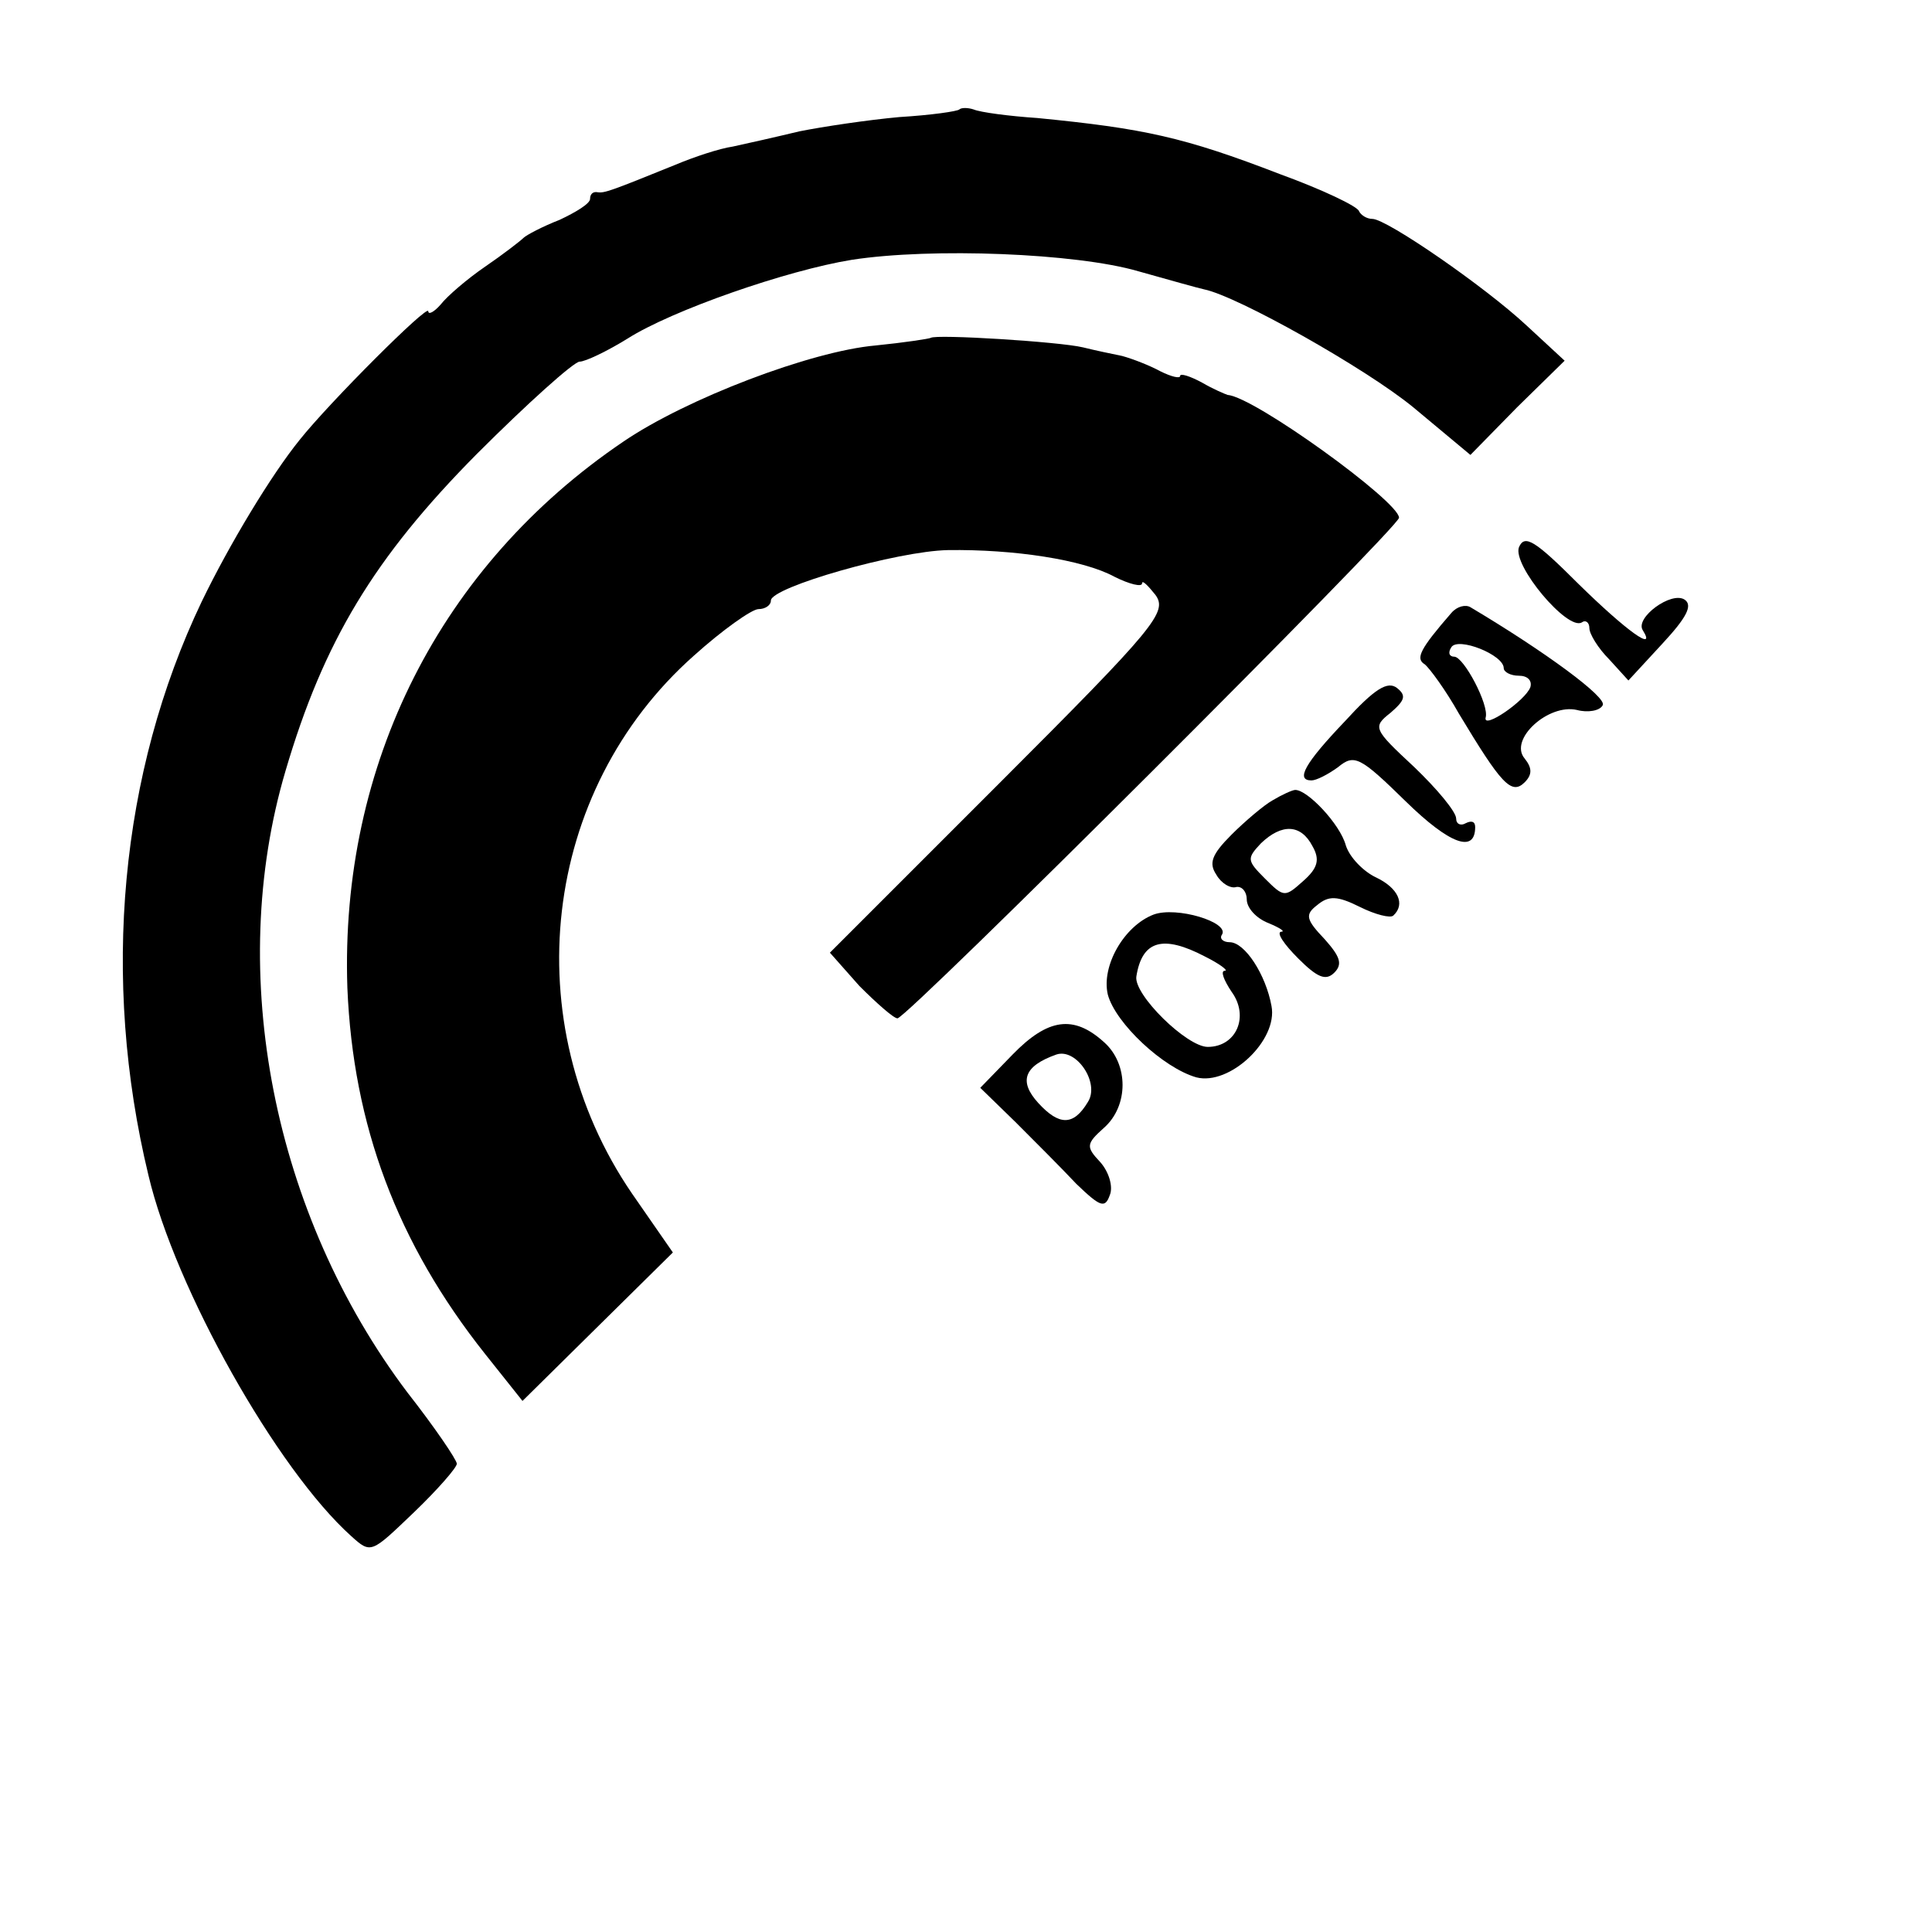
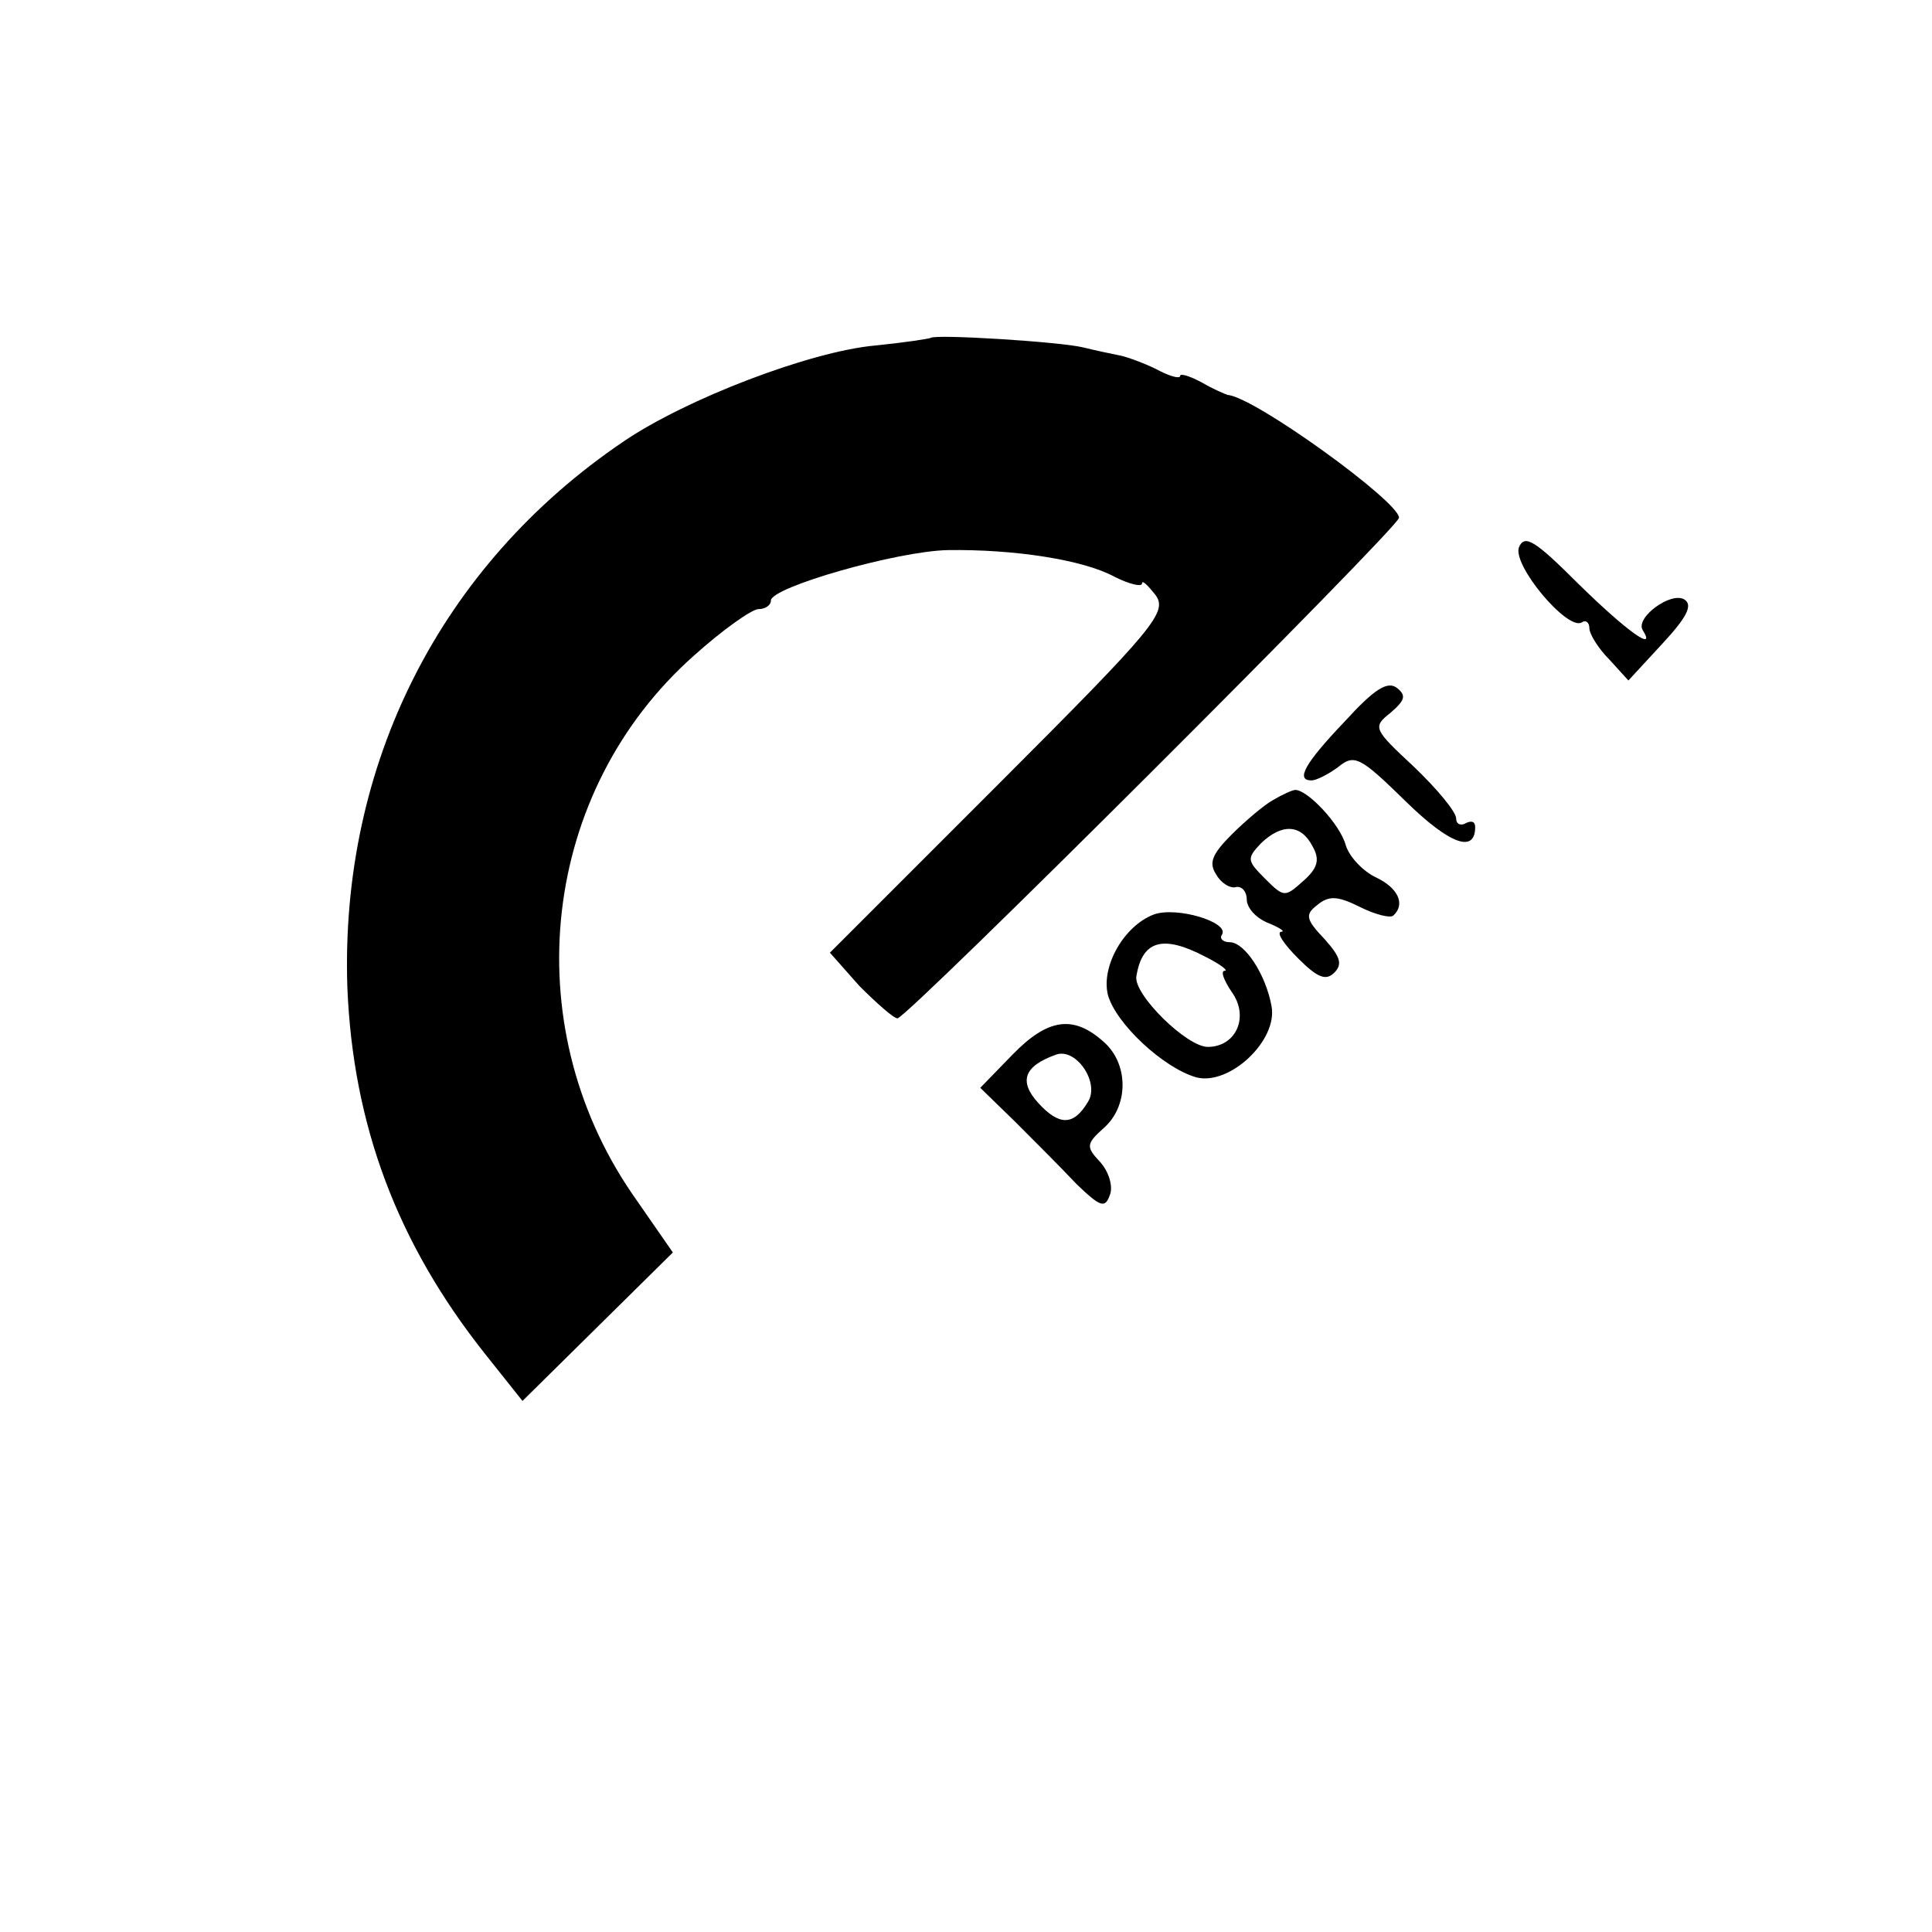
<svg xmlns="http://www.w3.org/2000/svg" version="1.0" width="203pt" height="203pt" viewBox="0 0 203 203" preserveAspectRatio="xMidYMid meet">
  <g transform="translate(0,203) scale(0.1,-0.1)" fill="#000000" stroke="none">
-     <path d="M1008 1915 c-2 -2 -30 -6 -63 -8 -33 -3 -80 -10 -105 -15 -25 -6 -56 -13 -70 -16 -14 -2 -41 -11 -60 -19 -69 -28 -75 -30 -82 -29 -5 1 -8 -2 -8 -7 0 -5 -15 -14 -32 -22 -18 -7 -35 -16 -38 -19 -3 -3 -21 -17 -40 -30 -19 -13 -40 -31 -47 -40 -7 -8 -13 -11 -13 -7 0 8 -104 -96 -135 -135 -30 -37 -74 -110 -103 -170 -86 -180 -106 -396 -56 -603 28 -119 135 -309 213 -379 21 -19 21 -18 66 25 25 24 45 47 45 51 0 4 -23 38 -52 75 -141 187 -191 440 -128 653 40 136 93 224 201 333 53 53 102 97 108 97 6 0 29 11 50 24 47 30 168 72 236 83 84 13 236 7 301 -12 32 -9 64 -18 69 -19 35 -7 170 -83 220 -124 l60 -50 49 50 50 49 -40 37 c-44 41 -147 112 -162 112 -6 0 -12 4 -14 8 -1 5 -39 23 -83 39 -101 39 -143 48 -255 59 -30 2 -60 6 -67 9 -6 2 -13 2 -15 0z" />
    <path d="M978 1675 c-2 -1 -28 -5 -58 -8 -68 -6 -199 -56 -265 -101 -192 -130 -298 -339 -290 -574 6 -144 52 -268 145 -385 l39 -49 79 78 79 78 -43 62 c-123 180 -95 423 65 565 30 27 61 49 68 49 7 0 13 4 13 9 0 14 133 52 186 53 69 1 142 -10 175 -28 16 -8 29 -11 29 -7 0 4 6 -2 14 -12 13 -18 1 -33 -164 -198 l-178 -178 31 -35 c18 -18 36 -34 40 -34 10 0 527 516 527 526 0 17 -152 127 -180 129 -3 1 -15 6 -27 13 -13 7 -23 10 -23 7 0 -3 -9 -1 -21 5 -11 6 -29 13 -40 16 -10 2 -29 6 -41 9 -25 6 -155 14 -160 10z" />
    <path d="M1596 1455 c-7 -19 51 -88 66 -79 4 3 8 0 8 -6 0 -6 9 -21 21 -33 l20 -22 36 39 c25 27 32 40 23 46 -14 9 -52 -19 -44 -32 15 -24 -17 -1 -67 48 -46 46 -57 53 -63 39z" />
-     <path d="M1525 1386 c-33 -38 -38 -48 -28 -54 5 -4 22 -27 36 -52 44 -73 55 -86 69 -72 8 8 8 15 0 25 -17 20 25 58 55 51 11 -3 24 -1 27 5 5 8 -60 56 -139 103 -5 3 -14 1 -20 -6z m55 -58 c0 -4 7 -8 16 -8 9 0 14 -5 12 -12 -5 -14 -50 -45 -47 -32 4 13 -23 64 -33 64 -5 0 -7 4 -3 10 7 11 55 -8 55 -22z" />
-     <path d="M1413 1272 c-42 -44 -52 -62 -35 -62 5 0 17 6 28 14 17 14 23 11 71 -36 46 -45 73 -55 73 -27 0 6 -4 7 -10 4 -5 -3 -10 -1 -10 5 0 7 -20 31 -44 54 -43 40 -44 42 -25 57 15 13 17 18 7 26 -10 8 -24 -1 -55 -35z" />
+     <path d="M1413 1272 c-42 -44 -52 -62 -35 -62 5 0 17 6 28 14 17 14 23 11 71 -36 46 -45 73 -55 73 -27 0 6 -4 7 -10 4 -5 -3 -10 -1 -10 5 0 7 -20 31 -44 54 -43 40 -44 42 -25 57 15 13 17 18 7 26 -10 8 -24 -1 -55 -35" />
    <path d="M1337 1189 c-9 -5 -29 -22 -43 -36 -21 -21 -24 -30 -16 -42 5 -9 15 -15 21 -13 6 1 11 -5 11 -13 0 -9 10 -20 23 -25 12 -5 18 -9 13 -9 -5 -1 3 -13 18 -28 20 -20 29 -24 38 -15 9 9 6 17 -10 35 -20 21 -21 26 -8 36 12 10 21 10 45 -2 16 -8 32 -12 35 -9 13 12 5 29 -18 40 -13 6 -28 21 -32 34 -6 22 -40 58 -53 58 -3 0 -14 -5 -24 -11z m42 -48 c8 -14 6 -23 -10 -37 -19 -17 -20 -17 -40 3 -19 19 -19 21 -4 37 22 21 42 20 54 -3z" />
    <path d="M1212 1069 c-31 -12 -55 -54 -48 -84 8 -30 58 -77 93 -87 35 -9 86 39 79 75 -6 33 -28 67 -44 67 -7 0 -11 4 -8 8 8 13 -48 30 -72 21z m54 -44 c16 -8 25 -15 21 -15 -5 0 -1 -10 7 -22 19 -26 5 -58 -25 -58 -22 0 -78 55 -75 74 6 38 28 44 72 21z" />
    <path d="M1064 922 l-34 -35 37 -36 c20 -20 49 -49 64 -65 25 -24 30 -26 35 -12 4 9 -1 25 -10 35 -15 16 -15 19 4 36 26 23 26 67 0 90 -32 29 -59 25 -96 -13z m79 -50 c-15 -25 -30 -25 -52 -1 -21 23 -15 39 19 51 21 7 46 -30 33 -50z" />
  </g>
</svg>